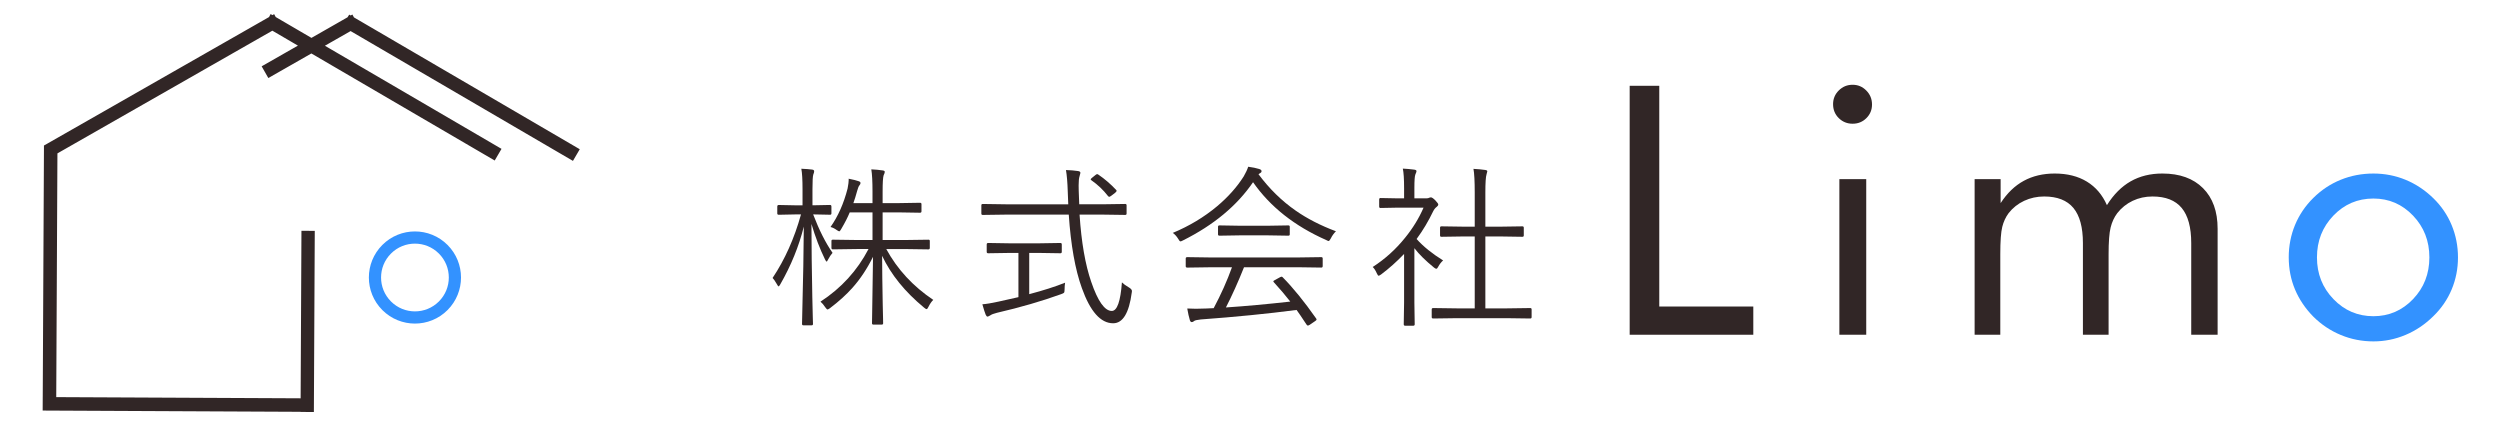
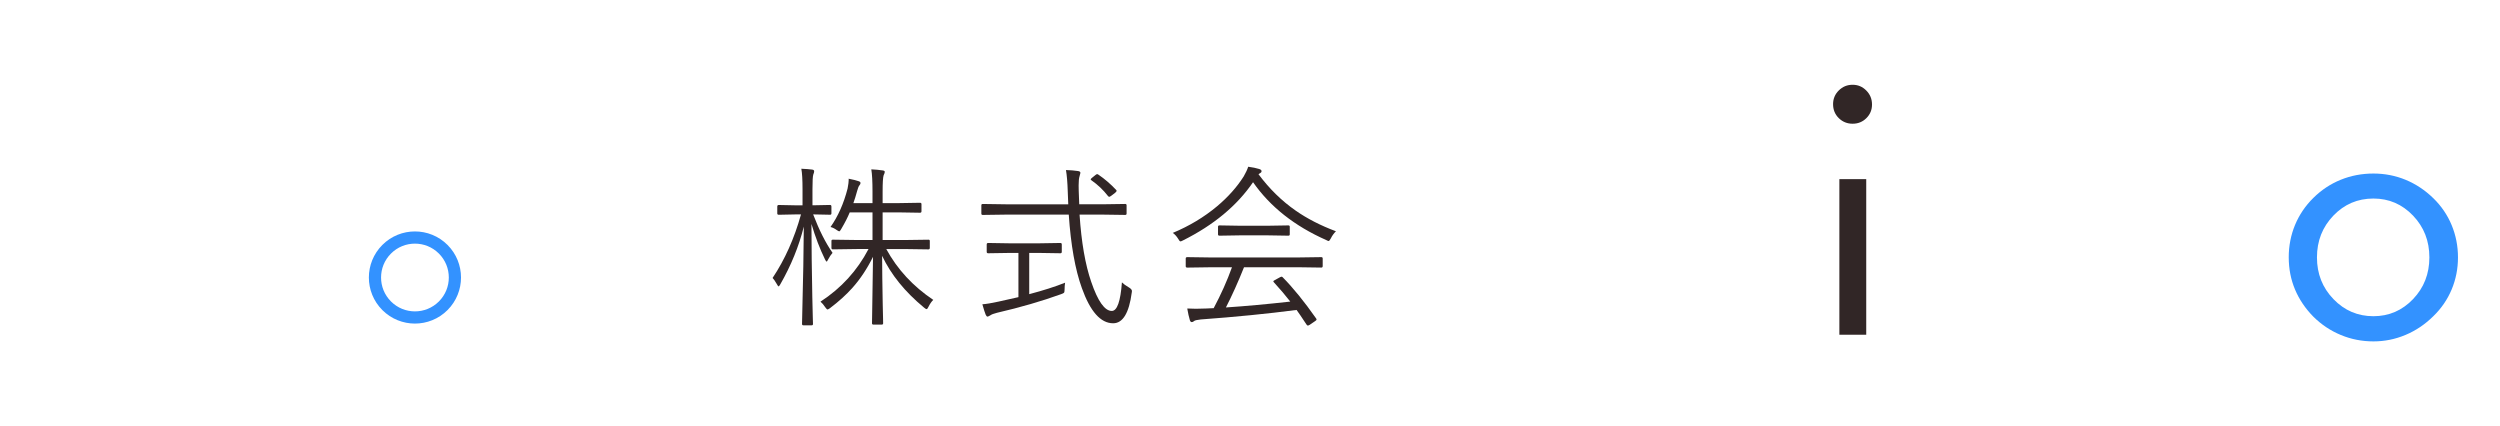
<svg xmlns="http://www.w3.org/2000/svg" id="a" viewBox="0 0 205 34.945">
  <path d="m68.268,20.734c-.131.149-.251.33-.363.544-.056.116-.097.175-.125.175-.023,0-.067-.062-.133-.188-.418-.855-.787-1.822-1.108-2.9.005,1.92.028,3.911.07,5.976.014.521.027,1.094.041,1.722.01.312.015.479.015.502,0,.074-.037.111-.112.111h-.676c-.074,0-.111-.037-.111-.111l.027-1.228c.065-2.407.104-4.659.119-6.756-.404,1.622-1.049,3.203-1.932,4.741-.061.107-.107.16-.14.16-.027,0-.072-.058-.132-.174-.154-.265-.272-.437-.356-.516,1.009-1.511,1.785-3.247,2.329-5.209h-.488l-1.339.028c-.079,0-.118-.037-.118-.111v-.558c0-.089.039-.133.118-.133l1.339.027h.614v-1.311c0-.79-.033-1.353-.098-1.688.367.015.667.038.899.07.102.019.153.062.153.133,0,.069-.023.16-.07.271-.046.13-.069.53-.069,1.199v1.324h.084l1.359-.027c.074,0,.111.044.111.133v.558c0,.074-.037.111-.111.111l-1.359-.028h-.028c.497,1.297,1.027,2.348,1.59,3.151Zm8.262,3.856c-.14.13-.271.32-.397.571-.056.125-.109.188-.16.188-.033,0-.101-.042-.202-.126-1.566-1.292-2.712-2.707-3.438-4.246.005,1.148.021,2.445.049,3.891.005.224.014.635.028,1.234.004.232.007.367.007.404,0,.074-.037.111-.112.111h-.689c-.075,0-.112-.037-.112-.111,0-.047.005-.354.015-.921.032-1.803.056-3.312.069-4.524-.488.98-1.048,1.824-1.68,2.531-.498.562-1.118,1.124-1.862,1.687-.093.065-.158.098-.195.098-.032,0-.09-.058-.174-.174-.135-.205-.268-.36-.397-.468,1.701-1.105,3.015-2.544,3.939-4.315h-.97l-1.959.028c-.074,0-.111-.042-.111-.126v-.571c0-.065.037-.098.111-.098l1.959.027h1.297v-2.266h-1.868c-.158.391-.389.842-.69,1.353-.074.135-.13.202-.167.202s-.109-.037-.217-.111c-.172-.126-.339-.207-.502-.244.618-.874,1.086-1.927,1.401-3.158.061-.325.091-.562.091-.711,0-.033-.002-.063-.007-.091.381.074.653.142.815.202.107.032.161.084.161.153,0,.056-.033.123-.098.202-.052.056-.109.2-.175.433-.103.381-.207.718-.313,1.011h1.568v-.941c0-.827-.032-1.437-.098-1.827.33.015.635.042.914.084.125.014.188.052.188.111,0,.047-.012.101-.034.161-.033.069-.052.111-.056.125-.057.172-.084.616-.084,1.332v.955h1.332l1.735-.028c.079,0,.119.037.119.112v.592c0,.075-.04.112-.119.112l-1.735-.028h-1.332v2.266h1.799l1.959-.027c.074,0,.111.032.111.098v.571c0,.084-.037.126-.111.126l-1.959-.028h-1.499c.906,1.664,2.191,3.054,3.855,4.17Z" style="fill:#312626; stroke-width:0px;" />
  <path d="m92.804,23.991c-.223,1.678-.732,2.517-1.526,2.517-1.023,0-1.878-.962-2.566-2.887-.548-1.52-.906-3.527-1.073-6.023h-5.139l-1.917.027c-.075,0-.112-.037-.112-.111v-.677c0-.074.037-.111.112-.111l1.917.028h5.097c0-.01-.014-.362-.042-1.06-.023-.734-.072-1.318-.146-1.75.367.009.699.037.997.083.126.019.188.07.188.153,0,.015-.023.104-.07.272-.051.148-.076.399-.076.753,0,.125.002.274.007.446,0,.019.014.386.042,1.102h1.854l1.917-.028c.074,0,.112.037.112.111v.677c0,.074-.038.111-.112.111l-1.917-.027h-1.827c.149,2.268.468,4.106.956,5.515.543,1.59,1.105,2.385,1.687,2.385.438,0,.714-.781.83-2.343.13.13.312.263.544.397.186.106.278.211.278.313,0,.032-.004.074-.014.126Zm-5.466-.81c-.028.172-.042.354-.042.544,0,.149-.017.242-.049.279-.028.032-.107.072-.237.118-1.58.572-3.332,1.081-5.257,1.527-.265.064-.451.137-.558.216-.111.065-.184.098-.216.098-.057,0-.107-.054-.154-.16-.064-.153-.155-.438-.271-.851.325-.023.763-.096,1.311-.217l1.646-.369v-3.625h-.76l-1.722.027c-.079,0-.119-.039-.119-.118v-.6c0-.084.04-.126.119-.126l1.722.028h2.489l1.715-.028c.074,0,.111.042.111.126v.6c0,.079-.037.118-.111.118l-1.715-.027h-.844v3.381c1.147-.302,2.129-.615,2.942-.941Zm4.183-7.613c.028.032.042.061.042.084,0,.037-.042.091-.125.16l-.3.23c-.089.064-.149.098-.182.098-.027,0-.062-.023-.104-.07-.381-.492-.834-.923-1.359-1.29-.037-.022-.056-.046-.056-.069,0-.032.039-.079.118-.14l.251-.202c.07-.061.123-.091.16-.091.028,0,.065.017.112.049.506.345.987.758,1.442,1.241Z" style="fill:#312626; stroke-width:0px;" />
  <path d="m109.546,18.964c-.172.172-.309.362-.411.571-.083.153-.146.23-.188.23-.032,0-.1-.028-.202-.084-2.593-1.147-4.592-2.729-5.995-4.74-1.315,1.924-3.229,3.514-5.738,4.769-.103.056-.175.084-.217.084-.046,0-.108-.072-.188-.217-.121-.199-.268-.36-.439-.48,1.353-.562,2.563-1.29,3.633-2.183.896-.753,1.624-1.568,2.182-2.447.177-.307.3-.571.37-.795.353.047.65.107.892.182.135.042.202.1.202.174,0,.07-.032.121-.097.153-.015.01-.065.045-.154.104.893,1.195,1.906,2.188,3.04,2.978.943.66,2.048,1.228,3.312,1.701Zm-1.087,2.865c0,.074-.037.112-.111.112l-1.974-.028h-4.364c-.488,1.223-.983,2.321-1.485,3.298,1.604-.106,3.363-.268,5.278-.481-.391-.502-.837-1.027-1.339-1.575-.033-.032-.049-.061-.049-.084,0-.032.044-.069.132-.111l.419-.23c.056-.027.098-.042.125-.042.028,0,.056.015.084.042.86.869,1.775,1.997,2.747,3.382.023.032.035.061.035.084,0,.041-.037.086-.112.132l-.438.3c-.079.047-.133.07-.161.07-.032,0-.069-.028-.111-.084-.381-.581-.653-.98-.815-1.199-2.38.312-5.002.571-7.864.781-.308.032-.488.076-.544.132s-.119.084-.188.084-.121-.052-.153-.153c-.079-.256-.151-.576-.216-.962.232.014.469.021.711.021.251,0,.532-.007.844-.021.125,0,.33-.01.613-.028.604-1.134,1.104-2.252,1.499-3.354h-1.708l-1.959.028c-.084,0-.126-.038-.126-.112v-.634c0-.074.042-.112.126-.112l1.959.028h7.062l1.974-.028c.074,0,.111.038.111.112v.634Zm-2.698-2.614c0,.074-.037.111-.111.111l-1.674-.027h-2.314l-1.667.027c-.079,0-.118-.037-.118-.111v-.62c0-.074.039-.112.118-.112l1.667.028h2.314l1.674-.028c.074,0,.111.038.111.112v.62Z" style="fill:#312626; stroke-width:0px;" />
-   <path d="m118.334,21.356c-.153.135-.288.309-.404.522-.052.107-.103.16-.153.16-.047,0-.109-.032-.188-.097-.688-.559-1.225-1.088-1.61-1.59v4.455l.027,1.785c0,.078-.039.118-.118.118h-.67c-.074,0-.111-.04-.111-.118l.028-1.785v-3.981c-.596.623-1.221,1.181-1.876,1.674-.106.074-.177.111-.209.111-.042,0-.091-.062-.146-.188-.106-.241-.221-.418-.342-.529,1.004-.646,1.89-1.446,2.656-2.398.633-.776,1.137-1.6,1.514-2.469h-2.071l-1.457.028c-.074,0-.111-.037-.111-.111v-.586c0-.079.037-.119.111-.119l1.457.028h.475v-.822c0-.758-.035-1.297-.104-1.618.307.014.618.042.934.084.126.019.188.058.188.118,0,.047-.03.138-.091.272-.056.125-.083.497-.083,1.115v.851h.969c.121,0,.207-.019.258-.056.056-.019.098-.028.126-.028.079,0,.199.082.362.244.163.172.244.286.244.342,0,.061-.04.123-.119.188-.111.079-.206.192-.285.342-.404.841-.862,1.608-1.374,2.301.562.623,1.288,1.208,2.176,1.757Zm7.258,4.65c0,.074-.037.111-.111.111l-1.959-.027h-4.037l-1.959.027c-.084,0-.126-.037-.126-.111v-.635c0-.074.042-.111.126-.111l1.959.027h1.443v-5.898h-.899l-1.834.028c-.074,0-.111-.037-.111-.111v-.628c0-.079.037-.118.111-.118l1.834.027h.899v-2.781c0-.935-.035-1.588-.104-1.959.367.019.688.049.962.09.116.015.174.052.174.112,0,.032-.021.113-.062.244-.065.199-.098.694-.098,1.484v2.81h1.213l1.827-.027c.074,0,.111.039.111.118v.628c0,.074-.037.111-.111.111l-1.827-.028h-1.213v5.898h1.723l1.959-.027c.074,0,.111.037.111.111v.635Z" style="fill:#312626; stroke-width:0px;" />
-   <path d="m133.633,27.449V7.035h2.427v18.1h7.711v2.314h-10.138Z" style="fill:#312626; stroke-width:0px;" />
  <path d="m150.312,8.541c0-.438.155-.812.467-1.123.312-.311.69-.467,1.137-.467.437,0,.811.158,1.122.474.312.316.467.697.467,1.144,0,.438-.153.81-.46,1.116s-.683.46-1.129.46-.825-.153-1.137-.46-.467-.688-.467-1.144Zm.516,18.908v-12.759h2.203v12.759h-2.203Z" style="fill:#312626; stroke-width:0px;" />
-   <path d="m179.681,27.449v-7.516c0-1.292-.261-2.252-.781-2.88-.521-.627-1.319-.941-2.398-.941-.585,0-1.127.119-1.624.355-.497.237-.918.574-1.262,1.012-.251.334-.433.725-.544,1.171s-.168,1.181-.168,2.203v6.596h-2.105v-7.516c0-1.292-.26-2.252-.78-2.88-.521-.627-1.32-.941-2.398-.941-.586,0-1.132.119-1.639.355-.507.237-.933.574-1.276,1.012-.241.325-.416.701-.522,1.129-.107.428-.16,1.177-.16,2.245v6.596h-2.105v-12.759h2.133v1.966c.53-.817,1.162-1.427,1.896-1.826.734-.4,1.58-.6,2.538-.6,1.032,0,1.91.221,2.636.662.725.441,1.273,1.085,1.646,1.931.548-.873,1.196-1.524,1.945-1.952.748-.427,1.614-.641,2.601-.641,1.422,0,2.532.399,3.332,1.199.8.799,1.199,1.91,1.199,3.332v8.688h-2.161Z" style="fill:#312626; stroke-width:0px;" />
  <path d="m187.676,21.105c0-.939.172-1.825.516-2.657.345-.832.847-1.573,1.507-2.224.66-.651,1.408-1.146,2.245-1.485.837-.34,1.729-.509,2.678-.509.929,0,1.81.172,2.643.516.831.344,1.587.846,2.266,1.506.66.642,1.162,1.379,1.506,2.211s.517,1.713.517,2.643-.173,1.806-.517,2.628c-.344.823-.846,1.556-1.506,2.196-.679.67-1.438,1.182-2.28,1.534-.841.354-1.718.53-2.628.53-.939,0-1.83-.175-2.671-.523-.842-.349-1.592-.848-2.252-1.499-.66-.669-1.162-1.413-1.507-2.23-.344-.818-.516-1.697-.516-2.636Zm2.315,0c0,1.348.45,2.489,1.353,3.423.901.935,1.994,1.401,3.277,1.401,1.273,0,2.356-.467,3.249-1.401.893-.934,1.339-2.075,1.339-3.423,0-1.349-.446-2.489-1.339-3.424s-1.976-1.401-3.249-1.401c-1.293,0-2.388.467-3.284,1.401-.897.935-1.346,2.075-1.346,3.424Z" style="fill:#3392ff; stroke-width:0px;" />
-   <polygon points="46.847 12.68 47.027 12.372 28.758 1.705 28.753 1.713 28.749 1.706 25.537 3.54 22.341 1.674 22.337 1.682 22.333 1.675 4.027 12.125 3.979 12.152 3.979 12.152 3.979 12.152 3.979 12.197 3.878 32.935 3.877 32.935 3.875 33.292 25.024 33.395 25.024 33.406 25.365 33.407 25.434 19.304 25.092 19.302 25.025 33.038 4.235 32.937 4.335 12.359 22.336 2.083 25.179 3.744 21.967 5.578 22.143 5.887 25.535 3.951 40.431 12.649 40.611 12.341 25.892 3.747 28.752 2.115 46.847 12.68" style="fill:none; stroke:#312626; stroke-miterlimit:10; stroke-width:.75px;" />
  <circle cx="34.025" cy="22.756" r="3.278" transform="translate(-6.125 30.724) rotate(-45)" style="fill:none; stroke:#3392ff; stroke-miterlimit:10;" />
</svg>